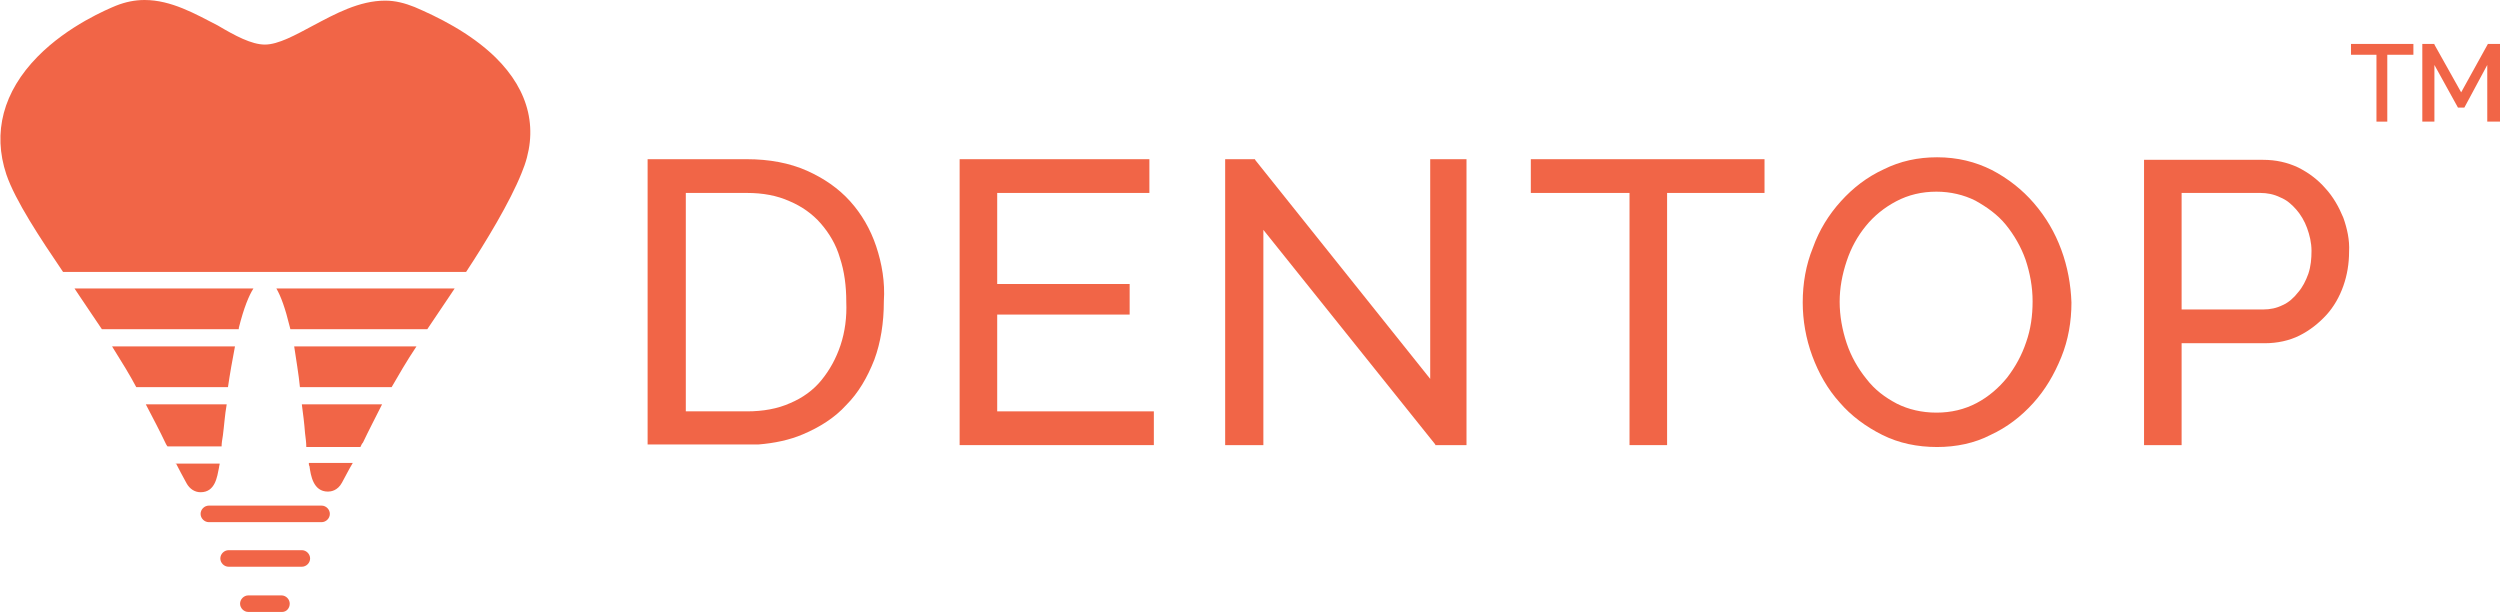
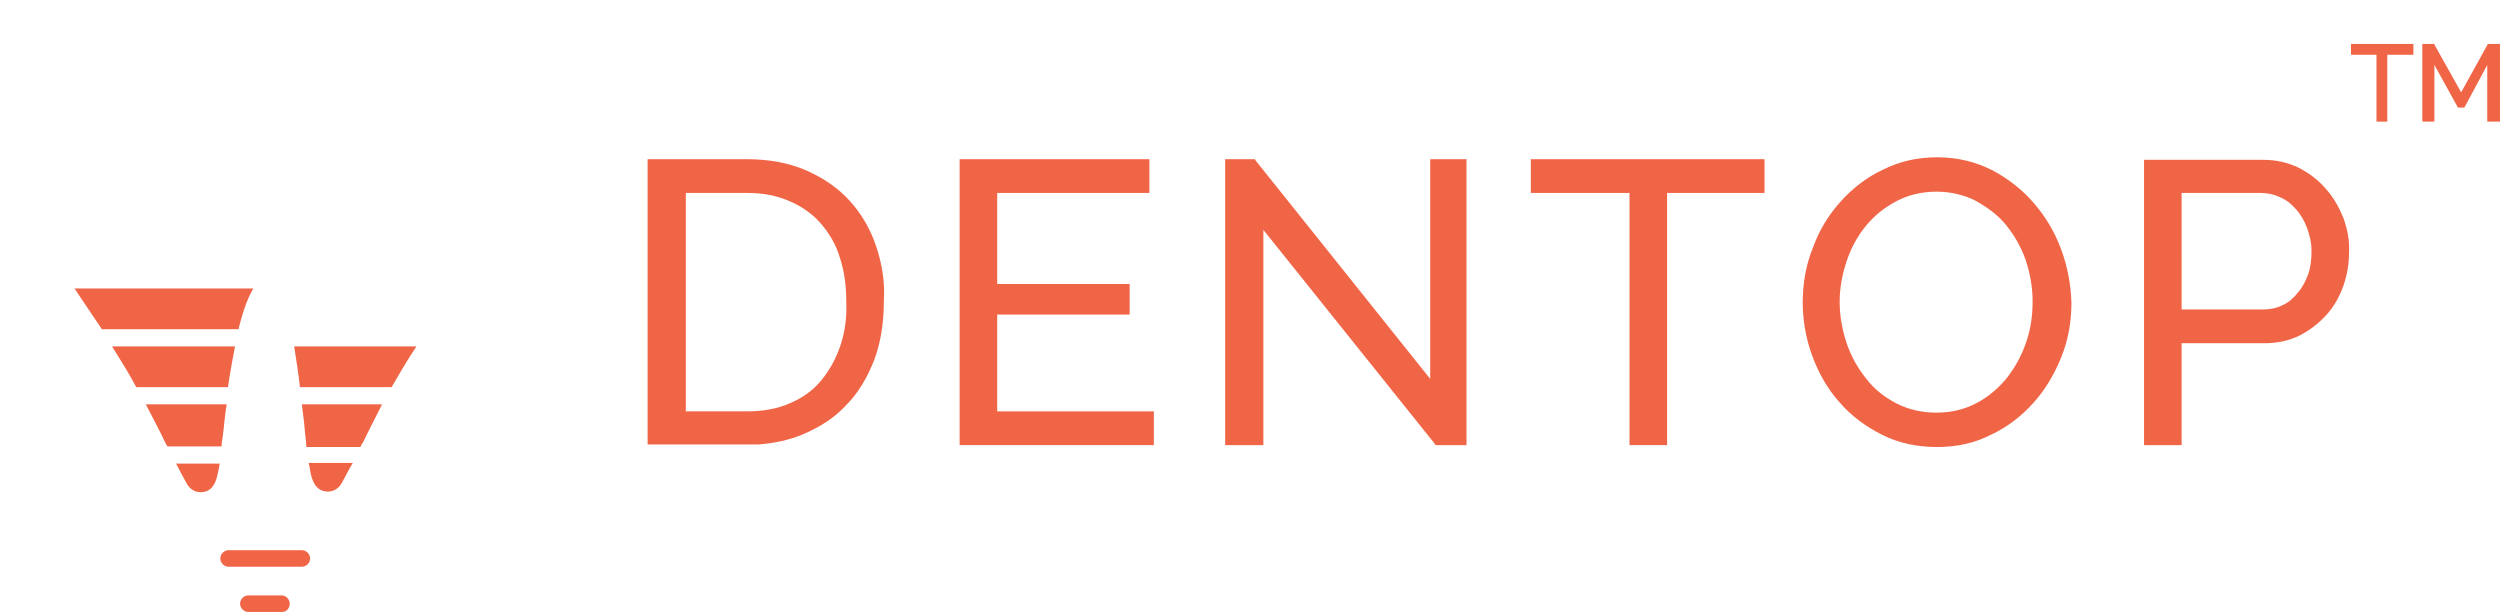
<svg xmlns="http://www.w3.org/2000/svg" xmlns:xlink="http://www.w3.org/1999/xlink" version="1.1" id="Layer_1" x="0px" y="0px" viewBox="0 0 392.6 96.1" style="enable-background:new 0 0 392.6 96.1;" xml:space="preserve">
  <style type="text/css">
	.st0{clip-path:url(#SVGID_2_);fill:#F16547;}
</style>
  <g>
    <defs>
      <rect id="SVGID_1_" y="0" width="392.6" height="96.1" />
    </defs>
    <clipPath id="SVGID_2_">
      <use xlink:href="#SVGID_1_" style="overflow:visible;" />
    </clipPath>
-     <path class="st0" d="M50.5,82H32.8c-0.7,0-1.3-0.6-1.3-1.3s0.6-1.3,1.3-1.3h17.7c0.7,0,1.3,0.6,1.3,1.3S51.2,82,50.5,82" />
    <path class="st0" d="M47.4,89H35.9c-0.7,0-1.3-0.6-1.3-1.3s0.6-1.3,1.3-1.3h11.5c0.7,0,1.3,0.6,1.3,1.3S48.1,89,47.4,89" />
    <path class="st0" d="M44.3,96.1H39c-0.7,0-1.3-0.6-1.3-1.3s0.6-1.3,1.3-1.3h5.2c0.7,0,1.3,0.6,1.3,1.3S45,96.1,44.3,96.1" />
    <path class="st0" d="M35,68.4c0.2-1.5,0.3-3.2,0.6-4.9H22.9c1.2,2.3,2.2,4.2,3.1,6.1c0.1,0.2,0.2,0.4,0.3,0.5h8.5   C34.8,69.6,34.9,69,35,68.4" />
    <path class="st0" d="M36.9,54.4H17.6c1.5,2.4,2.8,4.5,3.8,6.4h14.4C36.1,58.7,36.5,56.5,36.9,54.4" />
    <path class="st0" d="M47.9,68c0.1,0.8,0.2,1.5,0.2,2.2h8.5c0.1-0.2,0.2-0.5,0.4-0.7c0.9-1.9,1.9-3.8,3-6H47.4   C47.6,65,47.8,66.6,47.9,68" />
    <path class="st0" d="M47.1,60.8h14.4c1.1-1.9,2.3-4,3.9-6.4H46.2C46.5,56.5,46.9,58.7,47.1,60.8" />
-     <path class="st0" d="M45.5,51.3c0,0.1,0.1,0.3,0.1,0.4h21.5c1.1-1.6,2.2-3.3,3.5-5.2c0.3-0.4,0.5-0.8,0.8-1.2H43.4   C44.1,46.5,44.8,48.4,45.5,51.3" />
    <path class="st0" d="M12.5,46.5c1.3,1.9,2.4,3.6,3.5,5.2h21.5c0-0.1,0-0.1,0-0.2c0.8-3.2,1.6-5.1,2.3-6.2H11.7   C12,45.7,12.2,46.1,12.5,46.5" />
    <path class="st0" d="M48.5,72.7c0,0.2,0,0.4,0.1,0.5c0.2,1.5,0.6,4,2.9,4h0c0.4,0,1.5-0.1,2.2-1.4c0.6-1.1,1.1-2.1,1.7-3.1H48.5z" />
-     <path class="st0" d="M77.8,9c-4-3.9-9.2-6.4-12.7-7.9c-1.5-0.6-3-1-4.6-1c-4.1,0-7.9,2.1-11.3,3.9c-2.8,1.5-5.5,3-7.6,3   c-2.1,0-4.7-1.4-7.4-3C30.7,2.2,26.9,0,22.7,0c-1.5,0-3,0.3-4.5,0.9c-1.2,0.5-7.5,3.1-12.3,8c-5.4,5.5-7.1,11.9-4.9,18.5   c1.4,4.1,5.3,10,8.9,15.3h63.3c3.1-4.7,6.9-11,8.7-15.5C84.7,20.6,83.2,14.3,77.8,9" />
    <path class="st0" d="M27.6,72.7c0.5,1,1.1,2.1,1.7,3.2c0.5,0.9,1.3,1.4,2.2,1.4c2.3,0,2.6-2.4,2.9-3.9c0-0.2,0.1-0.4,0.1-0.6H27.6z   " />
    <path class="st0" d="M137.6,38.7c-0.9-2.7-2.3-5.1-4.1-7.1c-1.8-2-4.1-3.6-6.8-4.8c-2.7-1.2-5.9-1.8-9.4-1.8h-15.6v0.2v44.6h15.6   c0.3,0,0.7,0,1,0c0.2,0,0.4,0,0.5,0c0.1,0,0.2,0,0.3,0c2.5-0.2,4.9-0.7,7-1.6c2.6-1.1,5-2.6,6.8-4.6c1.9-1.9,3.3-4.3,4.4-7.1   c1-2.7,1.5-5.8,1.5-9.2C139,44.3,138.5,41.4,137.6,38.7 M132,54.2c-0.7,2.1-1.7,3.9-3,5.5c-1.3,1.6-3,2.8-4.9,3.6   c-2,0.9-4.3,1.3-6.8,1.3h-9.6V30.3h9.6c2.5,0,4.7,0.4,6.7,1.3c1.9,0.8,3.6,2,4.9,3.5c1.3,1.5,2.4,3.3,3,5.4c0.7,2.1,1,4.4,1,6.9   C133,49.8,132.7,52.1,132,54.2" />
    <polygon class="st0" points="156.6,49.4 177.1,49.4 177.4,49.4 177.4,44.6 156.6,44.6 156.6,30.3 180.2,30.3 180.5,30.3 180.5,25    150.7,25 150.7,25.3 150.7,69.9 181,69.9 181.2,69.9 181.2,64.6 156.6,64.6  " />
    <polygon class="st0" points="224.6,25.3 224.6,59.5 197.1,25.1 197.1,25 192.4,25 192.4,25.3 192.4,69.9 198.1,69.9 198.4,69.9    198.4,36.1 225.4,69.8 225.4,69.9 225.5,69.9 230.1,69.9 230.3,69.9 230.3,25 224.6,25  " />
    <polygon class="st0" points="240.4,25.3 240.4,30.3 255.9,30.3 255.9,69.9 261.6,69.9 261.8,69.9 261.8,30.3 276.9,30.3    277.1,30.3 277.1,25 240.4,25  " />
    <path class="st0" d="M323.7,39.2c-1-2.7-2.4-5.1-4.3-7.3c-1.8-2.1-4.1-3.9-6.6-5.2c-2.6-1.3-5.4-2-8.6-2c-3,0-5.8,0.6-8.4,1.9   c-2.6,1.2-4.8,2.9-6.7,5c-1.9,2.1-3.4,4.5-4.4,7.3c-1.1,2.7-1.6,5.6-1.6,8.6c0,2.8,0.5,5.7,1.5,8.4c1,2.7,2.4,5.2,4.3,7.3   c1.8,2.1,4.1,3.8,6.7,5.1c2.6,1.3,5.5,1.9,8.6,1.9c3,0,5.9-0.6,8.4-1.9c2.6-1.2,4.8-2.9,6.7-5c1.9-2.1,3.3-4.5,4.4-7.2   c1.1-2.7,1.6-5.6,1.6-8.6C325.2,44.7,324.7,41.9,323.7,39.2 M318.2,53.7c-0.7,2.1-1.7,3.9-3,5.6c-1.3,1.6-2.9,3-4.8,4   c-1.9,1-4,1.5-6.3,1.5c-2.3,0-4.4-0.5-6.2-1.4c-1.9-1-3.5-2.2-4.8-3.9c-1.3-1.6-2.4-3.5-3.1-5.6c-0.7-2.1-1.1-4.3-1.1-6.5   c0-2.2,0.4-4.3,1.1-6.4c0.7-2.1,1.7-3.9,3-5.5c1.3-1.6,2.9-2.9,4.8-3.9c1.9-1,4-1.5,6.3-1.5c2.2,0,4.3,0.5,6.1,1.4   c1.8,1,3.5,2.2,4.8,3.8c1.3,1.6,2.4,3.5,3.1,5.5c0.7,2.1,1.1,4.3,1.1,6.5C319.2,49.6,318.9,51.7,318.2,53.7" />
    <path class="st0" d="M368,34.2c-0.7-1.7-1.6-3.3-2.8-4.6c-1.2-1.4-2.7-2.5-4.3-3.3c-1.7-0.8-3.5-1.2-5.5-1.2h-18.7v0.2v44.6h5.7   h0.2v-16h13.1c1.9,0,3.8-0.4,5.4-1.2c1.6-0.8,3-1.9,4.2-3.2c1.2-1.3,2.1-2.9,2.7-4.6c0.6-1.7,0.9-3.5,0.9-5.4   C369,37.7,368.6,35.9,368,34.2 M362.5,43c-0.4,1.1-0.9,2.1-1.6,2.9c-0.7,0.9-1.5,1.6-2.4,2c-1,0.5-2,0.7-3.1,0.7h-12.8V30.3h12.4   c1,0,2.1,0.2,3.1,0.7c1,0.4,1.8,1.1,2.5,1.9c0.7,0.8,1.3,1.8,1.7,2.9c0.4,1.1,0.7,2.3,0.7,3.6C363,40.6,362.9,41.8,362.5,43" />
    <polygon class="st0" points="369.2,7.1 369.2,8.6 373.2,8.6 373.2,19.1 374.7,19.1 374.9,19.1 374.9,8.6 378.7,8.6 379,8.6    379,6.9 369.2,6.9  " />
    <polygon class="st0" points="390.7,6.9 386.5,14.5 382.3,7 382.3,6.9 380.4,6.9 380.4,7.1 380.4,19.1 382.1,19.1 382.3,19.1    382.3,10.2 386,16.9 386.1,16.9 386.9,16.9 387,16.9 390.6,10.2 390.6,19.1 392.3,19.1 392.6,19.1 392.6,6.9  " />
  </g>
</svg>